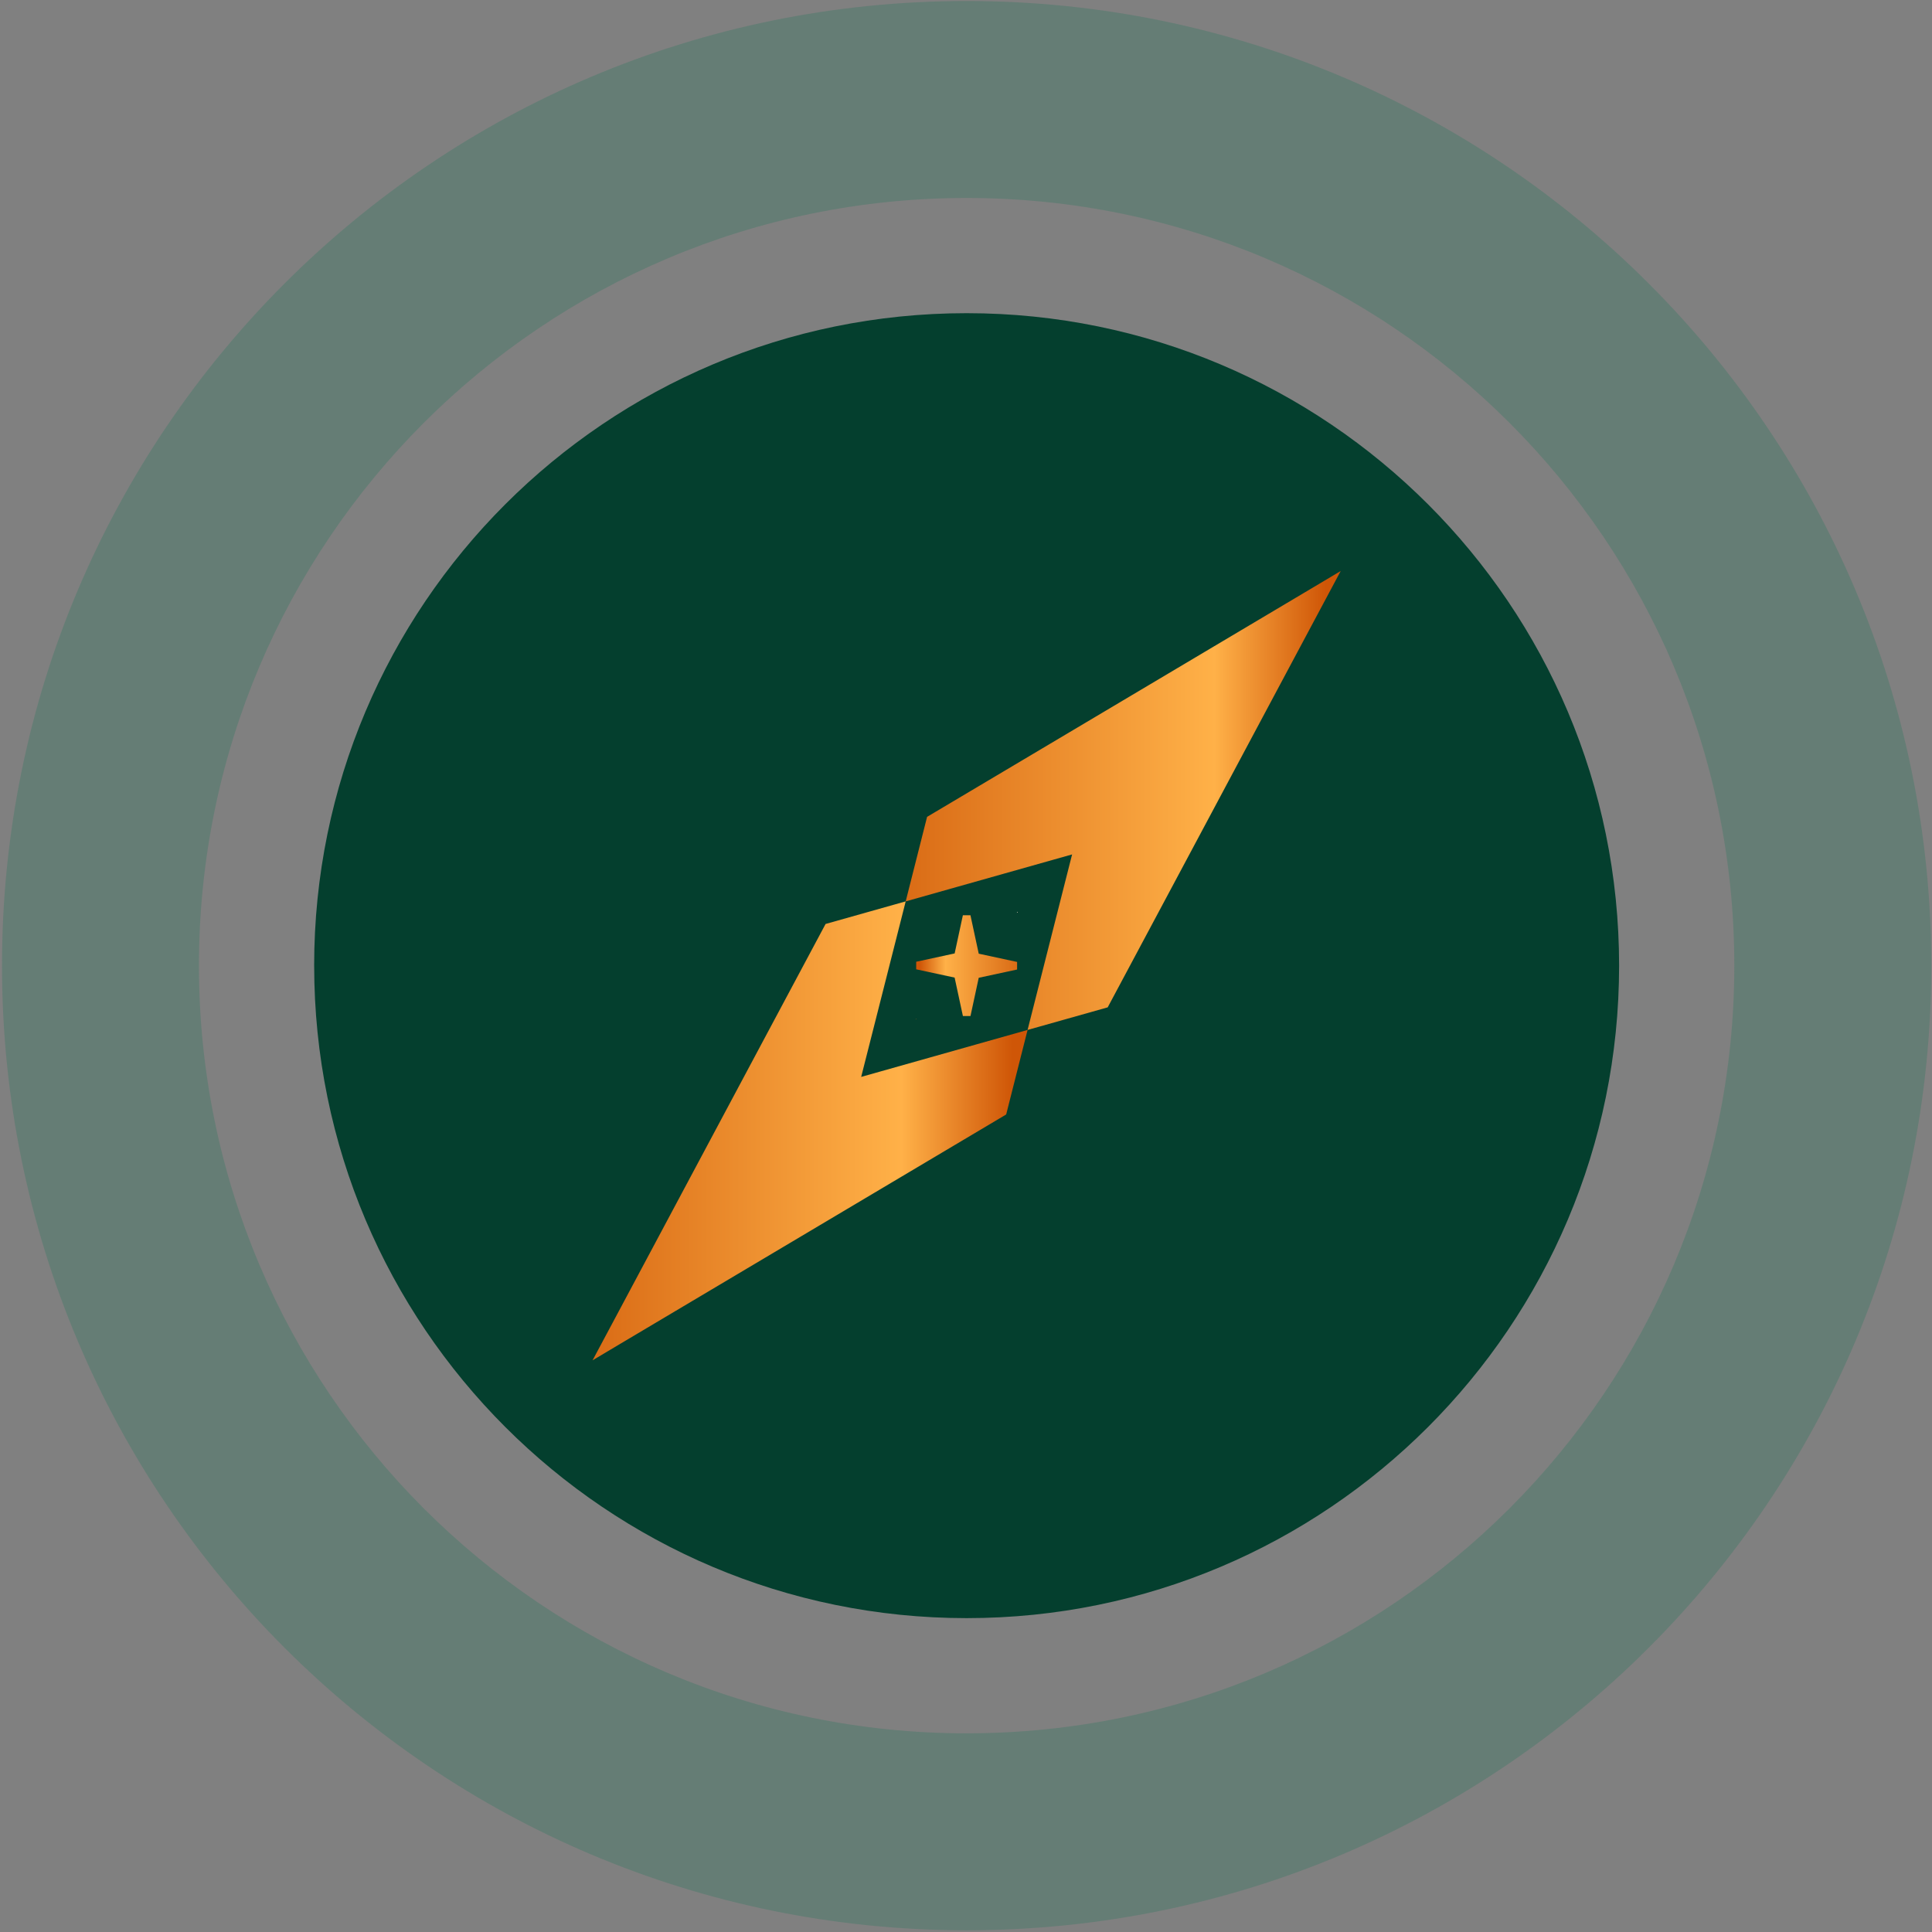
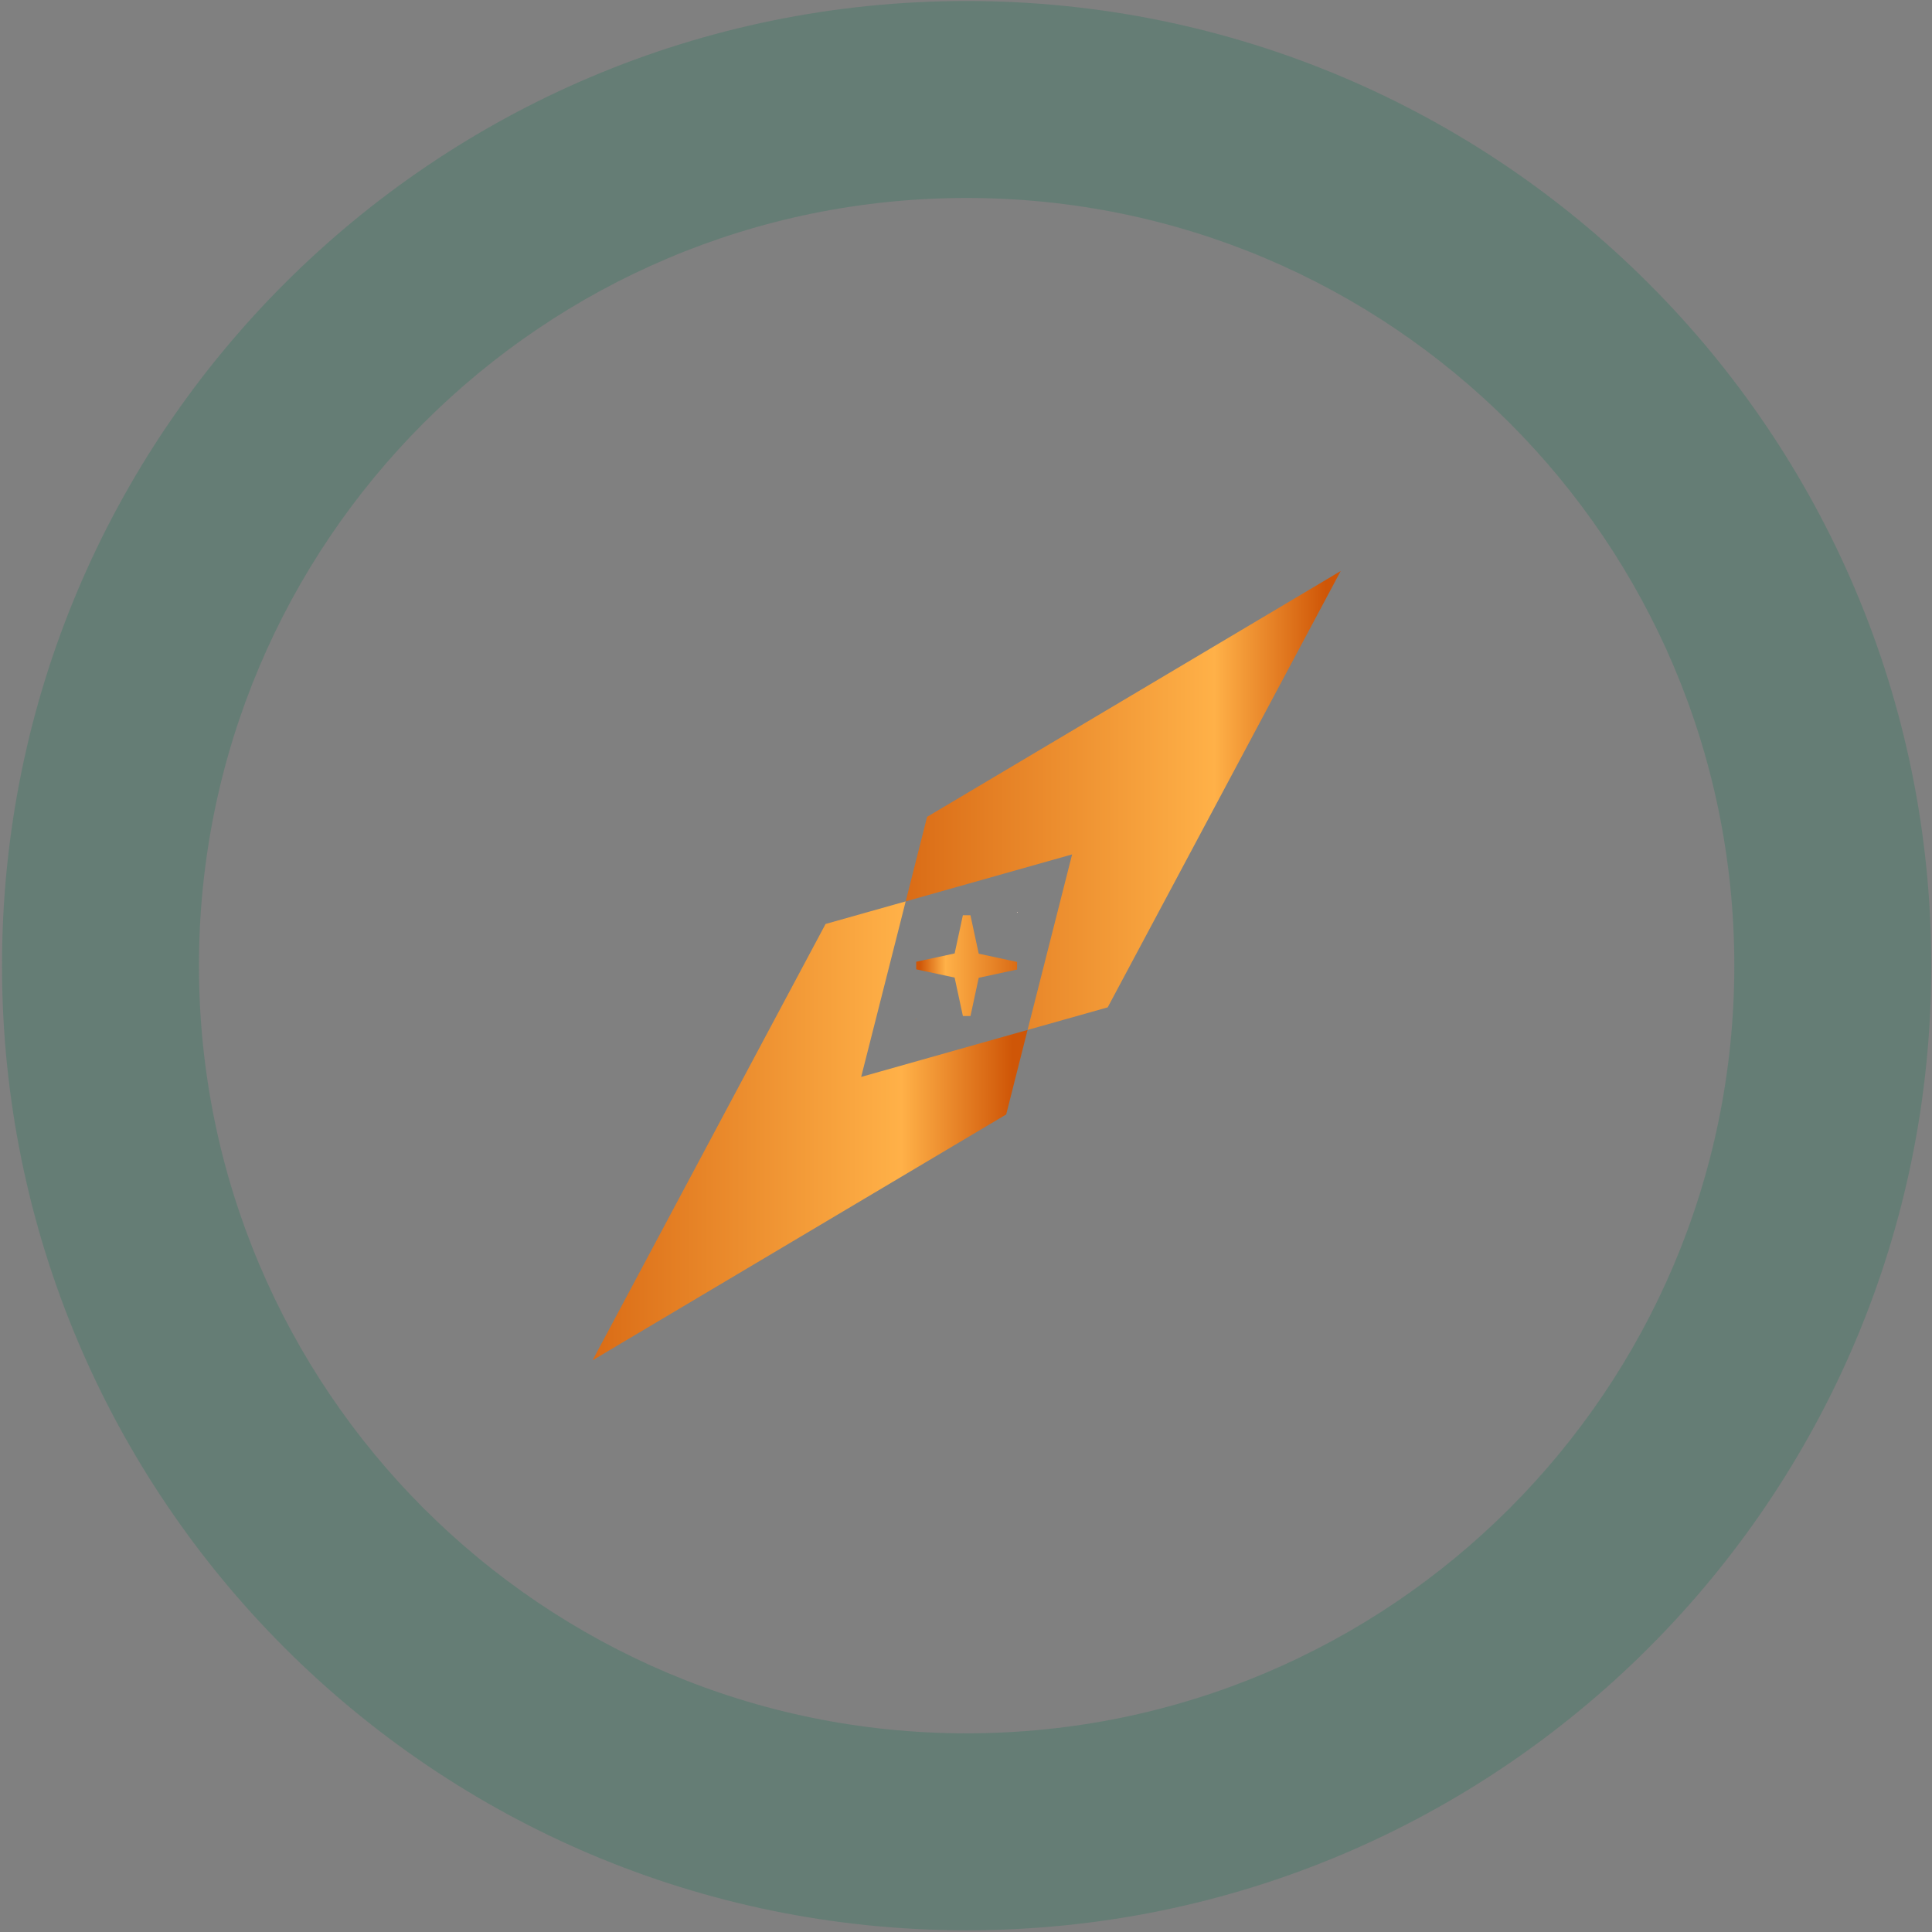
<svg xmlns="http://www.w3.org/2000/svg" width="782" height="782" viewBox="0 0 782 782" fill="none">
  <rect x="0" y="0" width="782" height="782" fill="#808080" stroke="none" />
-   <path d="M127.166 390.853C127.166 536.711 245.405 654.959 391.271 654.959C537.138 654.959 655.351 536.711 655.351 390.853C655.351 244.995 537.112 126.765 391.263 126.765C245.413 126.765 127.157 245.012 127.157 390.853H127.166Z" fill="#043F2E" />
  <path opacity="0.24" d="M391.263 0.407C606.899 0.407 781.708 175.216 781.708 390.852C781.708 606.488 606.899 781.306 391.263 781.306C175.627 781.306 0.809 606.497 0.809 390.852C0.809 175.208 175.619 0.407 391.263 0.407ZM391.263 701.578C562.866 701.578 701.98 562.464 701.98 390.844C701.98 219.224 562.866 80.135 391.263 80.135C219.66 80.135 80.529 219.25 80.529 390.852C80.529 562.455 219.652 701.587 391.263 701.587V701.578Z" fill="url(#paint0_linear_84_1712)" />
  <mask id="mask0_84_1712" style="mask-type:luminance" maskUnits="userSpaceOnUse" x="127" y="126" width="529" height="529">
    <path d="M127.172 390.858C127.172 536.716 245.41 654.963 391.277 654.963C537.144 654.963 655.357 536.716 655.357 390.858C655.357 244.999 537.118 126.769 391.268 126.769C245.419 126.769 127.172 245.016 127.172 390.858Z" fill="white" />
  </mask>
  <g mask="url(#mask0_84_1712)">
    <path d="M411.769 369.221V369.205L411.784 369.158L411.604 369.268L411.724 369.394L411.829 369.205L411.769 369.221ZM411.903 369.142L411.844 369.079L411.799 369.173H411.814V369.189L411.903 369.142ZM355.939 433.811L348.573 435.888V435.872L350.542 428.117L366.592 364.846L361.763 366.204L334.38 373.927L334.156 373.983L334.111 374.085L308.067 422.842L246.818 537.556L243.929 542.958L243.487 543.787L239.849 550.602L246.264 546.78L247.05 546.314L252.208 543.242L360.94 478.62L407.165 451.153L407.255 451.098L407.322 450.869L414.636 421.974L415.923 416.88L355.939 433.811ZM411.814 369.189L411.903 369.142L411.844 369.079L411.799 369.173H411.814V369.189ZM411.829 369.205L411.769 369.221V369.205L411.784 369.158L411.604 369.268L411.724 369.394L411.829 369.205ZM411.769 369.221V369.205L411.784 369.158L411.604 369.268L411.724 369.394L411.829 369.205L411.769 369.221ZM411.903 369.142L411.844 369.079L411.799 369.173H411.814V369.189L411.903 369.142Z" fill="url(#paint1_linear_84_1712)" />
    <path opacity="0.93" d="M411.8 369.172L411.846 369.08L411.877 369.103L411.815 369.164L411.8 369.172Z" fill="white" />
-     <path opacity="0.93" d="M411.798 369.159L411.782 369.209L411.666 369.335L411.612 369.276L411.798 369.159Z" fill="white" />
+     <path opacity="0.93" d="M411.798 369.159L411.782 369.209L411.666 369.335L411.612 369.276Z" fill="white" />
    <path d="M539.507 233.005L538.721 233.478L530.307 238.485L421.575 303.107L375.35 330.574L375.26 330.629L375.193 330.858L367.879 359.753L366.591 364.847L426.575 347.916L433.941 345.839V345.854L431.973 353.609L415.923 416.881L420.751 415.523L448.135 407.8L448.359 407.744L448.404 407.642L474.447 358.885L535.696 244.171L540.45 235.271L540.891 234.442L542.666 231.125L539.507 233.005ZM370.724 412.569L370.911 412.459L370.791 412.332L370.686 412.522L370.746 412.506V412.522L370.724 412.569ZM370.701 412.561V412.538L370.611 412.585L370.671 412.648L370.716 412.554H370.701V412.561Z" fill="url(#paint2_linear_84_1712)" />
    <path d="M411.814 369.189L411.822 369.158L411.876 369.104L411.907 369.135L411.814 369.189Z" fill="white" />
    <path d="M411.665 369.333L411.781 369.208V369.224L411.835 369.208L411.727 369.408L411.665 369.333Z" fill="white" />
    <path opacity="0.74" d="M411.844 369.08L411.903 369.131L411.822 369.154L411.814 369.161L411.8 369.169L411.844 369.08Z" fill="white" />
-     <path opacity="0.74" d="M411.844 369.08L411.903 369.131L411.814 369.183L411.821 369.154H411.829L411.844 369.08Z" fill="white" />
    <path opacity="0.74" d="M411.612 369.275L411.76 369.233L411.783 369.224L411.838 369.208L411.729 369.409L411.612 369.275Z" fill="white" />
    <path opacity="0.74" d="M411.612 369.278L411.8 369.159L411.784 369.21V369.227L411.729 369.413L411.612 369.278Z" fill="white" />
    <path d="M370.841 389.279V392.343L386.38 395.689V395.707H386.398L389.75 411.258H392.813L396.154 395.772L411.681 392.425V389.356L396.165 386.016L396.13 386.01H396.154L396.136 385.921L392.801 370.458H389.738L386.404 385.921H386.38L370.841 389.279Z" fill="url(#paint3_linear_84_1712)" />
  </g>
  <defs>
    <linearGradient id="paint0_linear_84_1712" x1="391.265" y1="0.407" x2="391.265" y2="781.306" gradientUnits="userSpaceOnUse">
      <stop stop-color="#137757" />
      <stop offset="0.18" stop-color="#137757" />
      <stop offset="0.5" stop-color="#137757" />
      <stop offset="1" stop-color="#137757" />
    </linearGradient>
    <linearGradient id="paint1_linear_84_1712" x1="239.849" y1="457.724" x2="415.921" y2="457.724" gradientUnits="userSpaceOnUse">
      <stop stop-color="#DA6C16" />
      <stop offset="0.71" stop-color="#FFB148" />
      <stop offset="0.965" stop-color="#CF5607" />
    </linearGradient>
    <linearGradient id="paint2_linear_84_1712" x1="366.591" y1="324.003" x2="542.663" y2="324.003" gradientUnits="userSpaceOnUse">
      <stop stop-color="#DA6C16" />
      <stop offset="0.71" stop-color="#FFB148" />
      <stop offset="0.965" stop-color="#CF5607" />
    </linearGradient>
    <linearGradient id="paint3_linear_84_1712" x1="411.681" y1="390.858" x2="370.841" y2="390.858" gradientUnits="userSpaceOnUse">
      <stop stop-color="#DA6C16" />
      <stop offset="0.71" stop-color="#FFB148" />
      <stop offset="0.965" stop-color="#CF5607" />
    </linearGradient>
  </defs>
</svg>